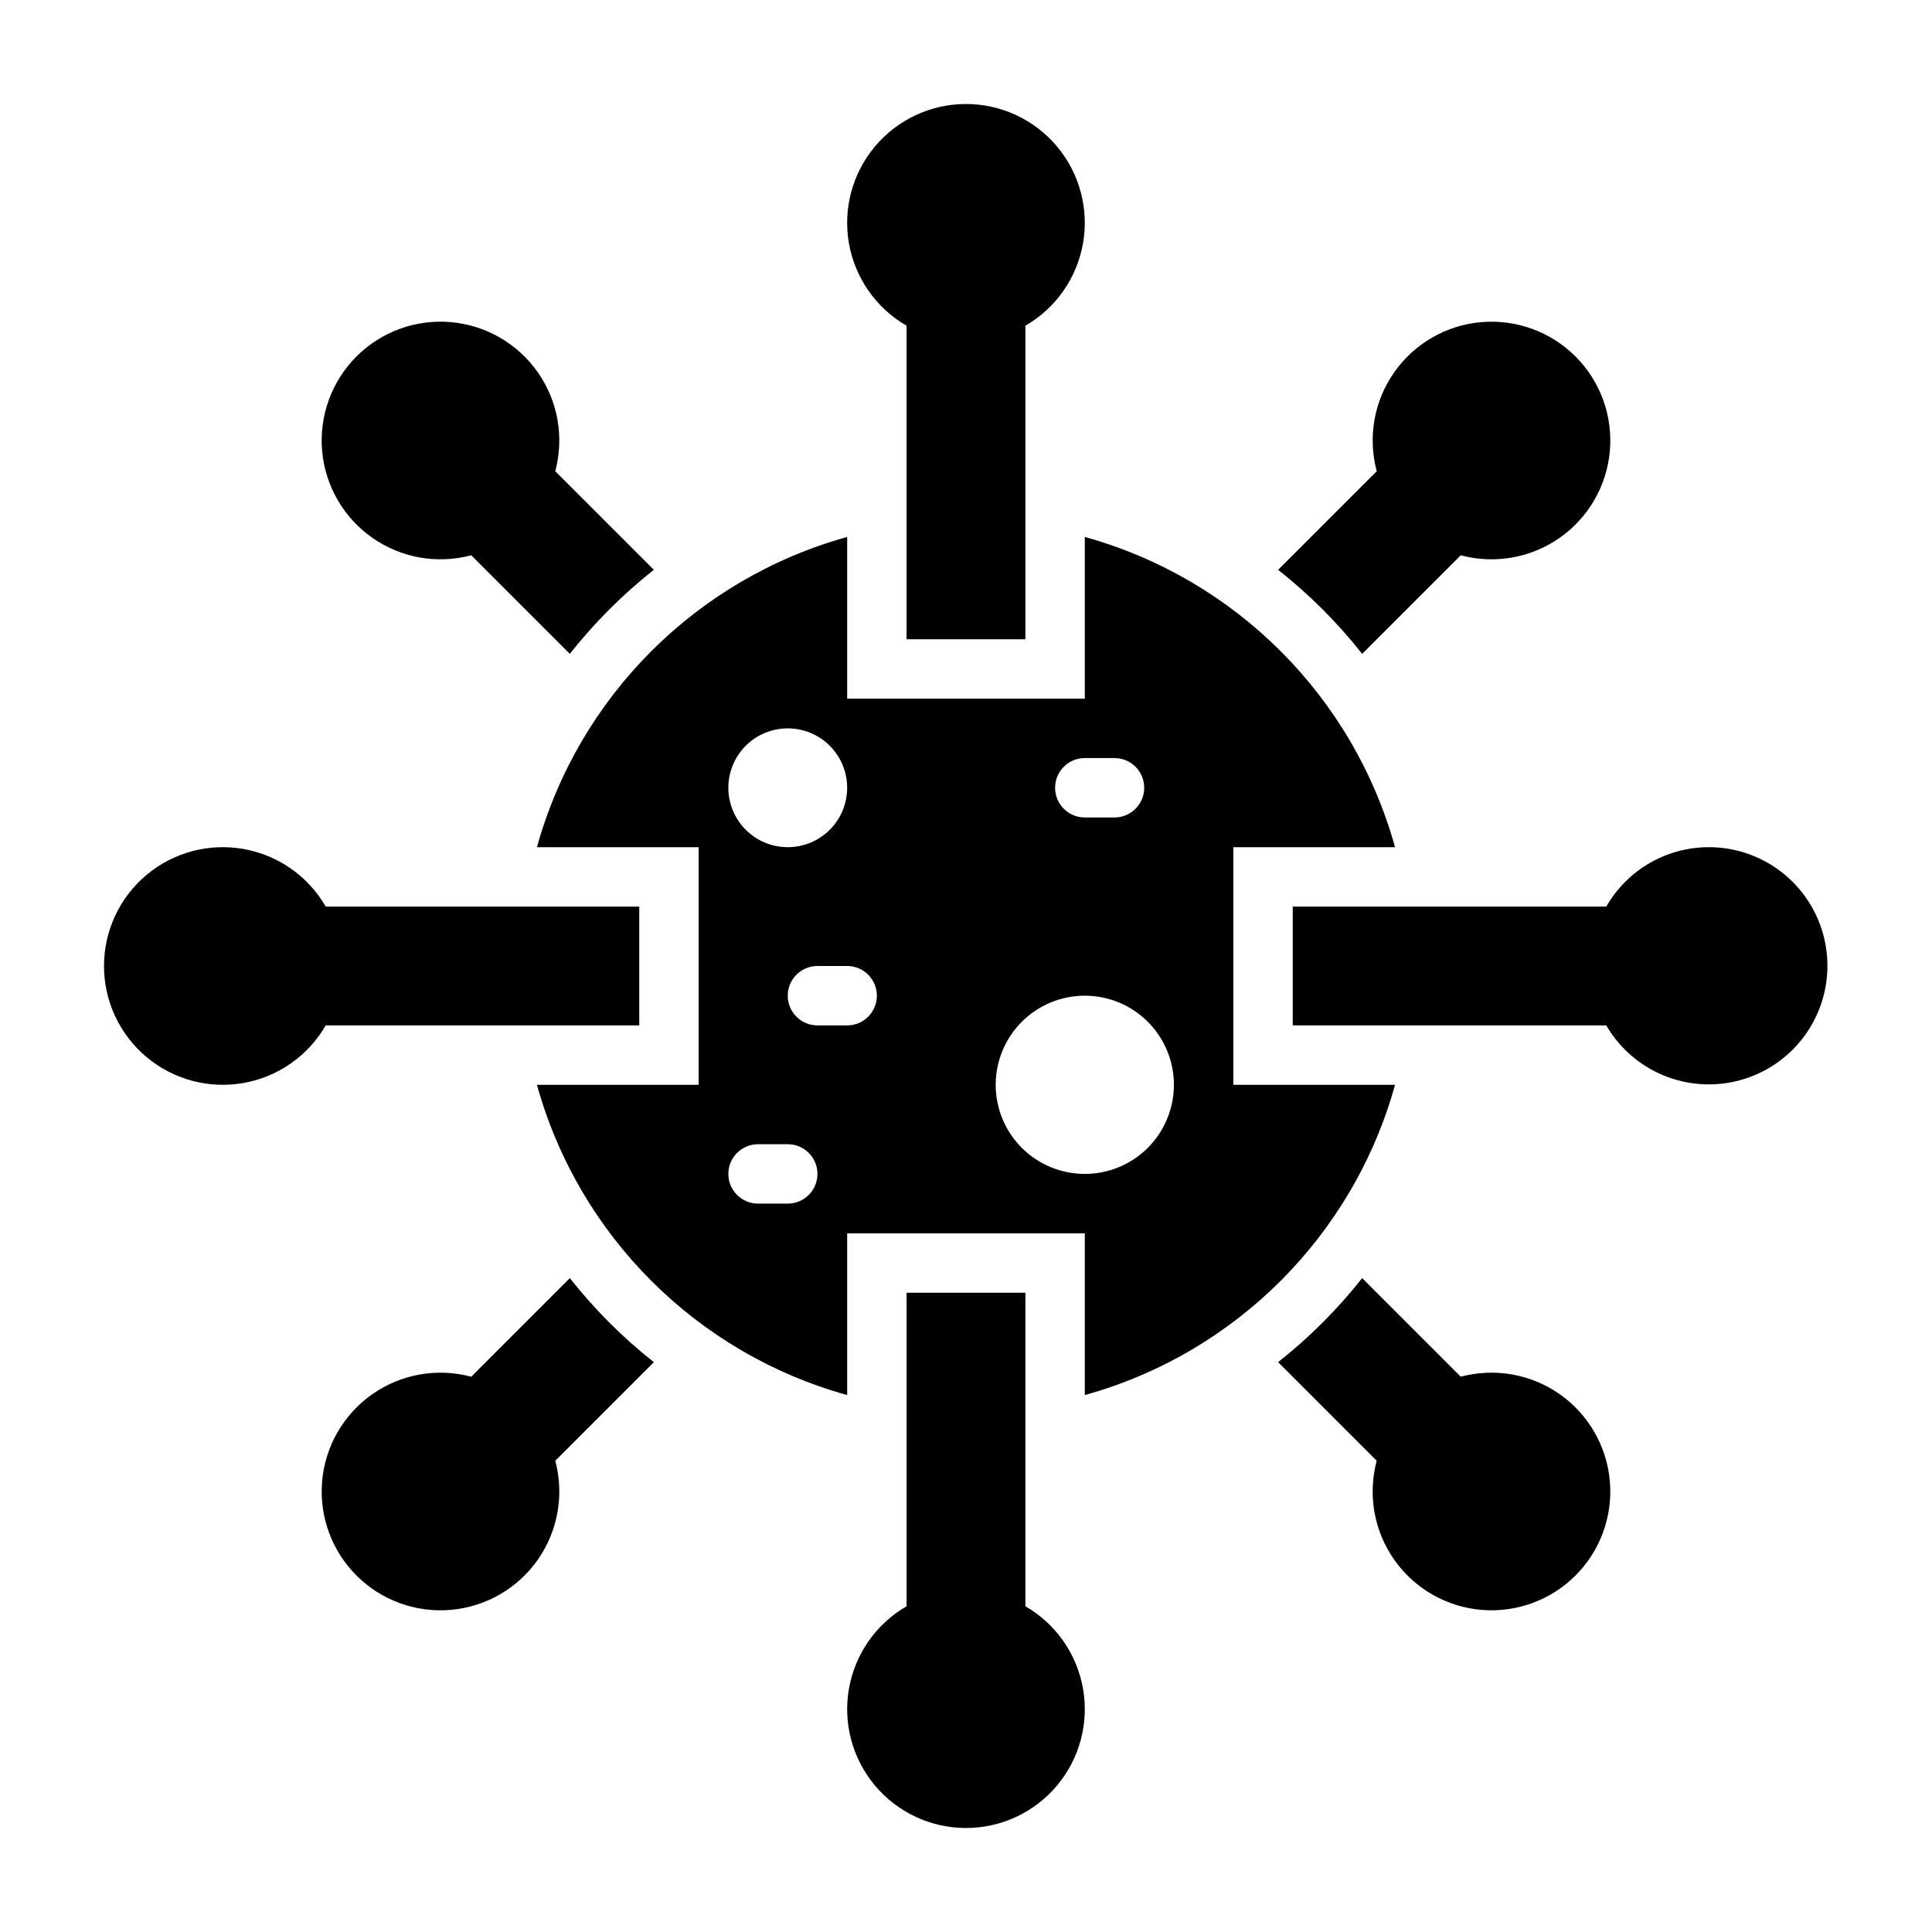
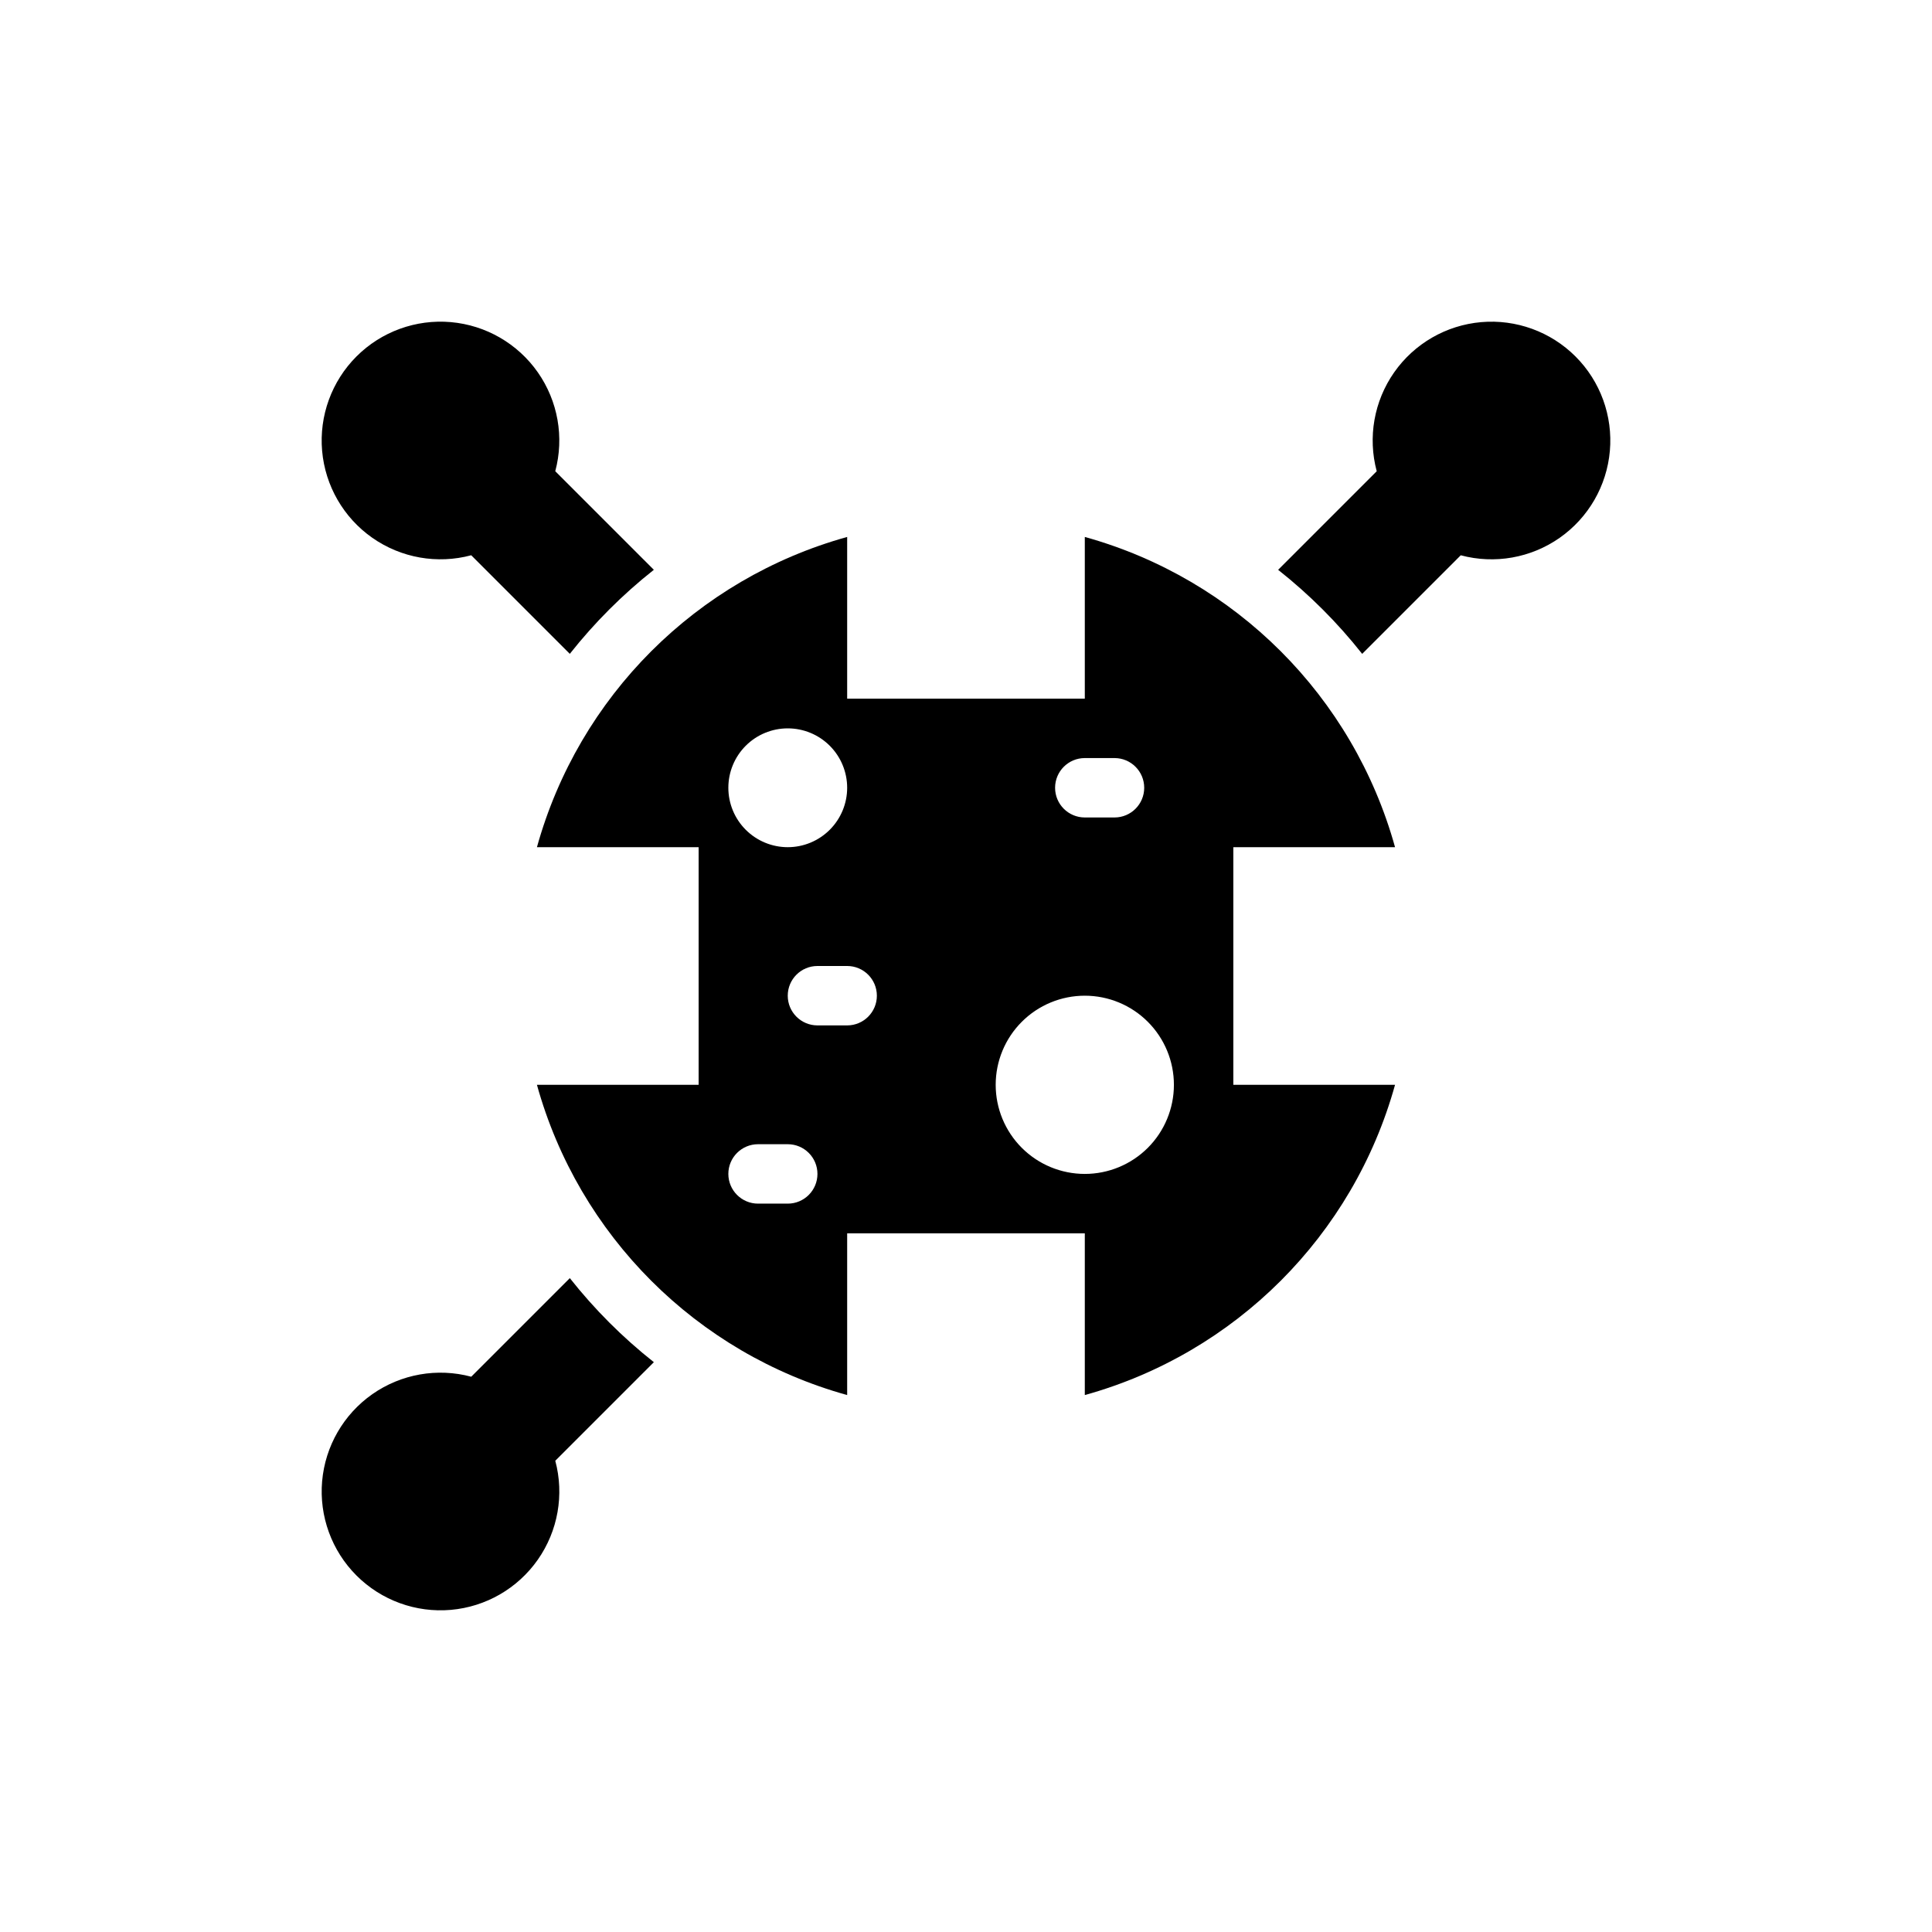
<svg xmlns="http://www.w3.org/2000/svg" fill="#000000" width="800px" height="800px" version="1.1" viewBox="144 144 512 512">
  <g>
    <path d="m295.01 482.72-26.129 26.129 0.004-0.004c-8.992-2.406-18.586-0.715-26.211 4.625-7.621 5.34-12.492 13.777-13.305 23.051-0.809 9.27 2.523 18.426 9.102 25.008 6.582 6.582 15.738 9.914 25.012 9.102 9.27-0.809 17.707-5.68 23.047-13.305s7.031-17.219 4.625-26.211l26.129-26.129-0.004 0.004c-8.266-6.527-15.738-14.004-22.27-22.27z" />
    <path d="m504.99 317.28 26.129-26.129-0.004 0.004c8.992 2.406 18.586 0.715 26.211-4.625s12.496-13.777 13.305-23.047c0.812-9.273-2.519-18.43-9.102-25.012-6.582-6.578-15.738-9.91-25.008-9.102-9.273 0.812-17.711 5.684-23.051 13.305-5.34 7.625-7.031 17.219-4.625 26.211l-26.129 26.129 0.004-0.004c8.266 6.531 15.742 14.004 22.27 22.27z" />
-     <path d="m415.74 569.68v-83.09h-31.488v83.09c-8.059 4.652-13.648 12.637-15.266 21.801-1.617 9.168 0.906 18.578 6.891 25.711 5.981 7.129 14.812 11.246 24.121 11.246 9.305 0 18.137-4.117 24.121-11.246 5.981-7.133 8.504-16.543 6.887-25.711-1.617-9.164-7.203-17.148-15.266-21.801z" />
-     <path d="m384.25 230.32v83.09h31.488v-83.09c8.062-4.652 13.648-12.633 15.266-21.801 1.617-9.168-0.906-18.578-6.887-25.707-5.984-7.133-14.816-11.25-24.121-11.25-9.309 0-18.141 4.117-24.121 11.25-5.984 7.129-8.508 16.539-6.891 25.707 1.617 9.168 7.207 17.148 15.266 21.801z" />
-     <path d="m531.11 508.84-26.129-26.129 0.004 0.004c-6.527 8.266-14.004 15.742-22.27 22.27l26.129 26.129-0.004-0.004c-2.406 8.992-0.715 18.586 4.625 26.211s13.777 12.496 23.051 13.305c9.27 0.812 18.426-2.519 25.008-9.102 6.582-6.582 9.914-15.738 9.102-25.008-0.809-9.273-5.68-17.711-13.305-23.051s-17.219-7.031-26.211-4.625z" />
    <path d="m268.88 291.15 26.129 26.129-0.004-0.004c6.531-8.266 14.004-15.738 22.27-22.27l-26.129-26.129 0.004 0.004c2.406-8.992 0.715-18.586-4.625-26.211-5.34-7.621-13.777-12.492-23.047-13.305-9.273-0.809-18.43 2.523-25.012 9.102-6.578 6.582-9.91 15.738-9.102 25.012 0.812 9.27 5.684 17.707 13.305 23.047 7.625 5.34 17.219 7.031 26.211 4.625z" />
    <path d="m513.7 431.49h-42.855v-62.977h42.855c-11.086-39.93-42.285-71.129-82.215-82.215v42.852h-62.977v-42.852c-39.93 11.086-71.129 42.285-82.215 82.215h42.852v62.977h-42.852c11.086 39.93 42.285 71.129 82.215 82.215v-42.855h62.977v42.855c39.93-11.086 71.129-42.285 82.215-82.215zm-82.215-86.594h7.871c4.348 0 7.871 3.523 7.871 7.871s-3.523 7.871-7.871 7.871h-7.871c-4.348 0-7.875-3.523-7.875-7.871s3.527-7.871 7.875-7.871zm-78.723-7.871c4.176 0 8.18 1.656 11.133 4.609 2.953 2.953 4.613 6.957 4.613 11.133s-1.66 8.18-4.613 11.133c-2.953 2.953-6.957 4.613-11.133 4.613s-8.18-1.66-11.133-4.613c-2.953-2.953-4.609-6.957-4.609-11.133s1.656-8.18 4.609-11.133c2.953-2.953 6.957-4.609 11.133-4.609zm0 125.95h-7.871c-4.348 0-7.871-3.527-7.871-7.875 0-4.348 3.523-7.871 7.871-7.871h7.871c4.348 0 7.871 3.523 7.871 7.871 0 4.348-3.523 7.875-7.871 7.875zm15.742-47.23-7.871-0.004c-4.348 0-7.871-3.523-7.871-7.871s3.523-7.871 7.871-7.871h7.875c4.348 0 7.871 3.523 7.871 7.871s-3.523 7.871-7.871 7.871zm39.359 15.742h0.004c0-6.266 2.488-12.273 6.918-16.699 4.426-4.43 10.434-6.918 16.699-6.918 6.262 0 12.27 2.488 16.699 6.918 4.426 4.426 6.914 10.434 6.914 16.699 0 6.262-2.488 12.27-6.914 16.699-4.43 4.426-10.438 6.914-16.699 6.914-6.266 0-12.273-2.488-16.699-6.914-4.43-4.43-6.918-10.438-6.918-16.699z" />
-     <path d="m313.41 415.74v-31.488h-83.09c-4.652-8.059-12.633-13.648-21.801-15.266-9.168-1.617-18.578 0.906-25.707 6.891-7.133 5.981-11.25 14.812-11.25 24.121 0 9.305 4.117 18.137 11.25 24.121 7.129 5.981 16.539 8.504 25.707 6.887 9.168-1.617 17.148-7.203 21.801-15.266z" />
-     <path d="m596.8 368.51c-5.508 0.012-10.91 1.473-15.672 4.234-4.762 2.766-8.711 6.734-11.449 11.508h-83.09v31.488h83.09c5.644 9.707 16.035 15.664 27.258 15.633 11.227-0.027 21.586-6.043 27.176-15.781 5.59-9.734 5.562-21.711-0.07-31.422-5.633-9.711-16.02-15.68-27.242-15.66z" />
  </g>
</svg>